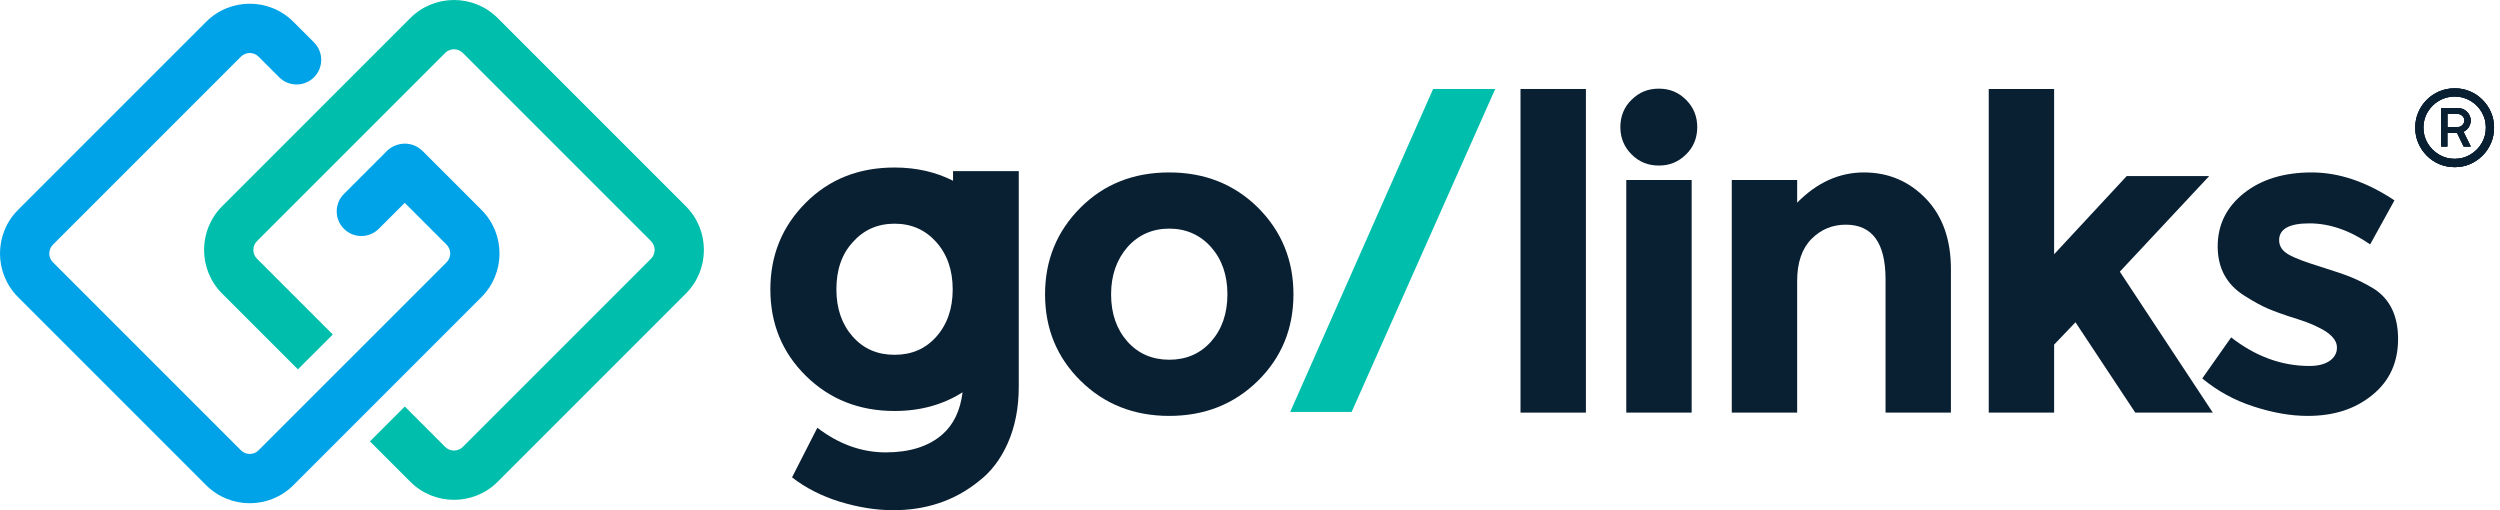
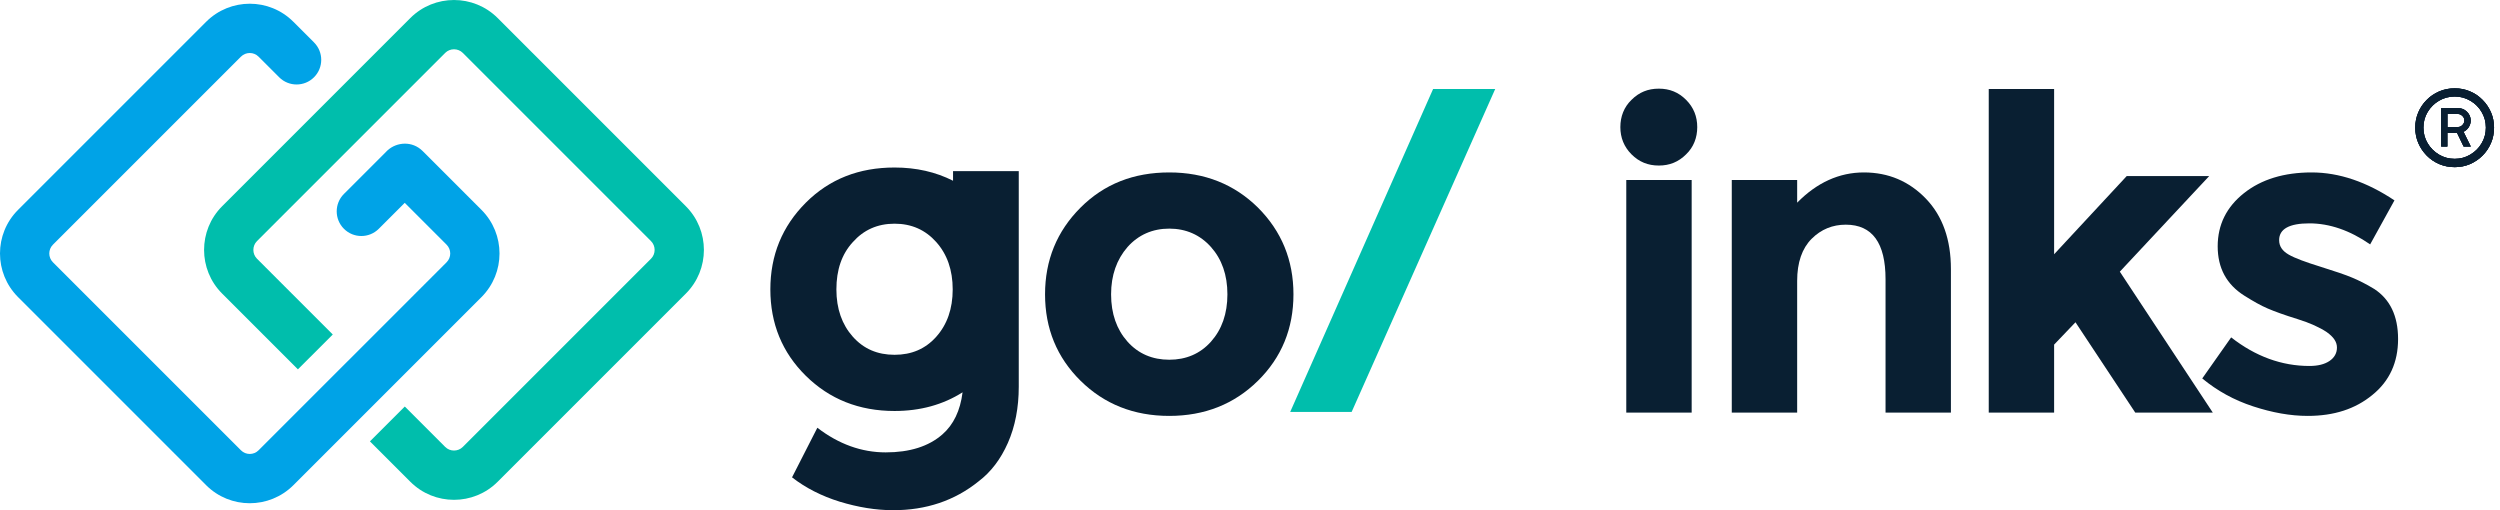
<svg xmlns="http://www.w3.org/2000/svg" width="147" height="30" fill="none">
  <path fill-rule="evenodd" clip-rule="evenodd" d="M56.039 10.062V10.628C55.022 10.112 53.877 9.85 52.6 9.85C50.513 9.85 48.774 10.526 47.383 11.917C45.992 13.308 45.297 15.008 45.297 17.017C45.297 19.026 45.992 20.727 47.383 22.098C48.774 23.47 50.513 24.166 52.6 24.166C54.116 24.166 55.449 23.796 56.599 23.068C56.462 24.154 56.066 24.969 55.42 25.537C54.609 26.252 53.488 26.6 52.078 26.6C50.668 26.6 49.315 26.117 48.06 25.151L46.572 28.068C47.364 28.686 48.311 29.169 49.373 29.498C50.455 29.826 51.498 30 52.522 30C54.454 30 56.135 29.44 57.545 28.3C58.26 27.759 58.84 27.005 59.265 26.04C59.69 25.073 59.903 23.972 59.903 22.736V10.062H56.039ZM55.053 19.799C54.416 20.514 53.604 20.862 52.6 20.862C51.595 20.862 50.784 20.514 50.146 19.799C49.509 19.084 49.18 18.157 49.18 17.017C49.18 15.877 49.489 14.95 50.146 14.235C50.784 13.52 51.595 13.153 52.6 13.153C53.604 13.153 54.416 13.52 55.053 14.235C55.691 14.95 56.019 15.877 56.019 17.017C56.019 18.157 55.691 19.084 55.053 19.799Z" fill="#091F32" />
  <path fill-rule="evenodd" clip-rule="evenodd" d="M65.332 17.307C65.332 18.447 65.661 19.374 66.298 20.089C66.936 20.804 67.767 21.152 68.752 21.152C69.737 21.152 70.568 20.804 71.206 20.089C71.843 19.374 72.172 18.447 72.172 17.307C72.172 16.167 71.843 15.24 71.206 14.525C70.568 13.81 69.737 13.443 68.752 13.443C67.767 13.443 66.936 13.81 66.298 14.525C65.661 15.259 65.332 16.186 65.332 17.307ZM76.055 17.307C76.055 19.316 75.359 21.016 73.968 22.388C72.577 23.76 70.839 24.455 68.752 24.455C66.665 24.455 64.927 23.76 63.536 22.388C62.145 21.016 61.449 19.316 61.449 17.307C61.449 15.298 62.145 13.598 63.536 12.207C64.927 10.816 66.665 10.139 68.752 10.139C70.839 10.139 72.577 10.835 73.968 12.207C75.359 13.598 76.055 15.298 76.055 17.307Z" fill="#091F32" />
  <path fill-rule="evenodd" clip-rule="evenodd" d="M84.267 5.232H87.919L79.476 24.223H75.863L84.267 5.232Z" fill="#00BEAC" />
  <path fill-rule="evenodd" clip-rule="evenodd" d="M95.625 24.262H99.47V10.584H95.625V24.262ZM95.934 9.077C95.49 8.632 95.277 8.092 95.277 7.473C95.277 6.855 95.49 6.295 95.934 5.87C96.379 5.425 96.9 5.213 97.538 5.213C98.175 5.213 98.697 5.425 99.141 5.87C99.586 6.314 99.798 6.855 99.798 7.473C99.798 8.092 99.586 8.652 99.141 9.077C98.697 9.521 98.175 9.734 97.538 9.734C96.9 9.734 96.379 9.521 95.934 9.077Z" fill="#091F32" />
  <path fill-rule="evenodd" clip-rule="evenodd" d="M105.673 16.515V24.262H101.828V10.584H105.673V11.917C106.832 10.738 108.146 10.139 109.595 10.139C111.044 10.139 112.261 10.661 113.246 11.685C114.231 12.709 114.714 14.1 114.714 15.819V24.262H110.87V16.418C110.87 14.293 110.097 13.211 108.532 13.211C107.759 13.211 107.083 13.482 106.523 14.042C105.963 14.602 105.673 15.433 105.673 16.515Z" fill="#091F32" />
  <path fill-rule="evenodd" clip-rule="evenodd" d="M120.782 24.262H116.938V5.232H120.782V14.95L125.052 10.352H129.901L124.646 15.974L130.113 24.262H125.554L122.038 18.949L120.782 20.263V24.262Z" fill="#091F32" />
  <path fill-rule="evenodd" clip-rule="evenodd" d="M141.007 19.934C141.007 21.306 140.504 22.407 139.5 23.219C138.495 24.049 137.239 24.455 135.694 24.455C134.67 24.455 133.607 24.262 132.487 23.895C131.366 23.528 130.381 22.987 129.492 22.253L131.192 19.838C132.622 20.958 134.168 21.519 135.79 21.519C136.293 21.519 136.679 21.422 136.969 21.229C137.259 21.036 137.413 20.765 137.413 20.437C137.413 20.108 137.22 19.819 136.814 19.529C136.409 19.258 135.829 18.988 135.076 18.756C134.322 18.524 133.742 18.312 133.337 18.138C132.931 17.964 132.487 17.713 131.965 17.384C130.922 16.727 130.4 15.761 130.4 14.486C130.4 13.211 130.922 12.168 131.946 11.357C132.97 10.545 134.303 10.139 135.926 10.139C137.548 10.139 139.171 10.7 140.794 11.782L139.365 14.37C138.167 13.54 136.969 13.134 135.79 13.134C134.612 13.134 134.013 13.462 134.013 14.119C134.013 14.486 134.206 14.757 134.573 14.969C134.94 15.182 135.578 15.414 136.447 15.684C137.317 15.955 137.935 16.167 138.302 16.322C138.669 16.476 139.113 16.689 139.616 16.998C140.524 17.597 141.007 18.563 141.007 19.934Z" fill="#091F32" />
-   <path fill-rule="evenodd" clip-rule="evenodd" d="M89.406 24.262H93.251V5.232H89.406V24.262Z" fill="#091F32" />
  <path fill-rule="evenodd" clip-rule="evenodd" d="M12.122 1.28C13.539 -0.134 15.835 -0.136 17.251 1.281L18.455 2.484L18.464 2.494C19.03 3.06 19.03 3.977 18.464 4.543C17.898 5.109 16.981 5.109 16.415 4.543L16.406 4.533L15.202 3.33C14.918 3.046 14.456 3.045 14.169 3.331C14.169 3.331 14.169 3.331 14.168 3.331L3.111 14.388C2.828 14.672 2.826 15.135 3.112 15.422C3.112 15.422 3.112 15.422 3.112 15.422L14.17 26.479C14.453 26.763 14.916 26.765 15.203 26.479C15.203 26.478 15.203 26.478 15.203 26.478L26.261 15.421C26.544 15.137 26.546 14.675 26.26 14.388C26.26 14.388 26.26 14.387 26.259 14.387L23.799 11.927L22.272 13.453C21.706 14.019 20.789 14.019 20.223 13.453C19.657 12.887 19.657 11.97 20.223 11.404L22.774 8.853L22.806 8.825C23.338 8.352 24.241 8.271 24.853 8.883L28.311 12.34C29.725 13.757 29.726 16.053 28.31 17.47L17.25 28.53C15.833 29.943 13.537 29.945 12.12 28.528L1.061 17.469C-0.353 16.052 -0.355 13.756 1.062 12.339L12.122 1.28Z" fill="#00A3E7" />
  <path fill-rule="evenodd" clip-rule="evenodd" d="M24.129 1.06C25.543 -0.353 27.847 -0.353 29.261 1.06L40.33 12.129C41.743 13.543 41.743 15.847 40.33 17.261L29.261 28.329C27.847 29.744 25.543 29.744 24.129 28.329L21.752 25.953L23.802 23.904L26.178 26.28C26.46 26.563 26.93 26.563 27.212 26.28L38.28 15.212C38.563 14.93 38.563 14.46 38.28 14.178L27.212 3.11C26.93 2.827 26.46 2.827 26.178 3.11L15.11 14.178C14.827 14.46 14.827 14.93 15.11 15.212L19.567 19.669L17.517 21.718L13.06 17.261C11.646 15.847 11.646 13.543 13.06 12.129L24.129 1.06Z" fill="#00BEAC" />
  <path d="M144.338 9.828C144.015 9.828 143.714 9.768 143.43 9.649C143.15 9.529 142.904 9.363 142.694 9.15C142.483 8.936 142.317 8.689 142.195 8.408C142.076 8.128 142.016 7.827 142.016 7.506C142.016 7.185 142.076 6.888 142.195 6.608C142.315 6.328 142.481 6.082 142.694 5.872C142.904 5.657 143.152 5.491 143.43 5.373C143.714 5.253 144.015 5.194 144.338 5.194C144.66 5.194 144.956 5.253 145.236 5.373C145.516 5.491 145.762 5.657 145.972 5.872C146.183 6.082 146.349 6.33 146.471 6.608C146.591 6.888 146.65 7.187 146.65 7.506C146.65 7.825 146.591 8.13 146.471 8.408C146.351 8.689 146.185 8.936 145.972 9.15C145.762 9.361 145.514 9.527 145.236 9.649C144.956 9.768 144.657 9.828 144.338 9.828ZM144.338 9.34C144.672 9.34 144.979 9.257 145.256 9.09C145.536 8.924 145.756 8.704 145.92 8.426C146.086 8.15 146.169 7.842 146.169 7.504C146.169 7.166 146.086 6.859 145.92 6.583C145.758 6.306 145.536 6.086 145.256 5.924C144.979 5.758 144.674 5.675 144.338 5.675C144.002 5.675 143.691 5.758 143.41 5.924C143.134 6.086 142.912 6.306 142.746 6.583C142.58 6.859 142.497 7.166 142.497 7.504C142.497 7.842 142.58 8.15 142.746 8.426C142.912 8.702 143.132 8.924 143.41 9.09C143.691 9.257 144 9.34 144.338 9.34ZM143.542 8.617V6.357H144.533C144.734 6.357 144.91 6.428 145.055 6.571C145.201 6.714 145.277 6.886 145.279 7.089C145.279 7.216 145.242 7.342 145.167 7.469C145.091 7.593 144.987 7.686 144.854 7.748L145.283 8.617H144.863L144.477 7.817H143.905V8.617H143.54H143.542ZM143.907 7.469H144.527C144.626 7.469 144.711 7.433 144.786 7.357C144.863 7.282 144.904 7.193 144.904 7.089C144.904 6.971 144.863 6.878 144.782 6.811C144.705 6.739 144.62 6.702 144.529 6.702H143.909V7.469H143.907Z" fill="#091F32" />
  <path d="M144.338 9.828C144.015 9.828 143.714 9.768 143.43 9.649C143.15 9.529 142.904 9.363 142.694 9.15C142.483 8.936 142.317 8.689 142.195 8.408C142.076 8.128 142.016 7.827 142.016 7.506C142.016 7.185 142.076 6.888 142.195 6.608C142.315 6.328 142.481 6.082 142.694 5.872C142.904 5.657 143.152 5.491 143.43 5.373C143.714 5.253 144.015 5.194 144.338 5.194C144.66 5.194 144.956 5.253 145.236 5.373C145.516 5.491 145.762 5.657 145.972 5.872C146.183 6.082 146.349 6.33 146.471 6.608C146.591 6.888 146.65 7.187 146.65 7.506C146.65 7.825 146.591 8.13 146.471 8.408C146.351 8.689 146.185 8.936 145.972 9.15C145.762 9.361 145.514 9.527 145.236 9.649C144.956 9.768 144.657 9.828 144.338 9.828ZM144.338 9.34C144.672 9.34 144.979 9.257 145.256 9.09C145.536 8.924 145.756 8.704 145.92 8.426C146.086 8.15 146.169 7.842 146.169 7.504C146.169 7.166 146.086 6.859 145.92 6.583C145.758 6.306 145.536 6.086 145.256 5.924C144.979 5.758 144.674 5.675 144.338 5.675C144.002 5.675 143.691 5.758 143.41 5.924C143.134 6.086 142.912 6.306 142.746 6.583C142.58 6.859 142.497 7.166 142.497 7.504C142.497 7.842 142.58 8.15 142.746 8.426C142.912 8.702 143.132 8.924 143.41 9.09C143.691 9.257 144 9.34 144.338 9.34ZM143.542 8.617V6.357H144.533C144.734 6.357 144.91 6.428 145.055 6.571C145.201 6.714 145.277 6.886 145.279 7.089C145.279 7.216 145.242 7.342 145.167 7.469C145.091 7.593 144.987 7.686 144.854 7.748L145.283 8.617H144.863L144.477 7.817H143.905V8.617H143.54H143.542ZM143.907 7.469H144.527C144.626 7.469 144.711 7.433 144.786 7.357C144.863 7.282 144.904 7.193 144.904 7.089C144.904 6.971 144.863 6.878 144.782 6.811C144.705 6.739 144.62 6.702 144.529 6.702H143.909V7.469H143.907Z" fill="#091F32" />
  <path d="M144.338 9.828C144.015 9.828 143.714 9.768 143.43 9.649C143.15 9.529 142.904 9.363 142.694 9.15C142.483 8.936 142.317 8.689 142.195 8.408C142.076 8.128 142.016 7.827 142.016 7.506C142.016 7.185 142.076 6.888 142.195 6.608C142.315 6.328 142.481 6.082 142.694 5.872C142.904 5.657 143.152 5.491 143.43 5.373C143.714 5.253 144.015 5.194 144.338 5.194C144.66 5.194 144.956 5.253 145.236 5.373C145.516 5.491 145.762 5.657 145.972 5.872C146.183 6.082 146.349 6.33 146.471 6.608C146.591 6.888 146.65 7.187 146.65 7.506C146.65 7.825 146.591 8.13 146.471 8.408C146.351 8.689 146.185 8.936 145.972 9.15C145.762 9.361 145.514 9.527 145.236 9.649C144.956 9.768 144.657 9.828 144.338 9.828ZM144.338 9.34C144.672 9.34 144.979 9.257 145.256 9.09C145.536 8.924 145.756 8.704 145.92 8.426C146.086 8.15 146.169 7.842 146.169 7.504C146.169 7.166 146.086 6.859 145.92 6.583C145.758 6.306 145.536 6.086 145.256 5.924C144.979 5.758 144.674 5.675 144.338 5.675C144.002 5.675 143.691 5.758 143.41 5.924C143.134 6.086 142.912 6.306 142.746 6.583C142.58 6.859 142.497 7.166 142.497 7.504C142.497 7.842 142.58 8.15 142.746 8.426C142.912 8.702 143.132 8.924 143.41 9.09C143.691 9.257 144 9.34 144.338 9.34ZM143.542 8.617V6.357H144.533C144.734 6.357 144.91 6.428 145.055 6.571C145.201 6.714 145.277 6.886 145.279 7.089C145.279 7.216 145.242 7.342 145.167 7.469C145.091 7.593 144.987 7.686 144.854 7.748L145.283 8.617H144.863L144.477 7.817H143.905V8.617H143.54H143.542ZM143.907 7.469H144.527C144.626 7.469 144.711 7.433 144.786 7.357C144.863 7.282 144.904 7.193 144.904 7.089C144.904 6.971 144.863 6.878 144.782 6.811C144.705 6.739 144.62 6.702 144.529 6.702H143.909V7.469H143.907Z" fill="#091F32" />
</svg>